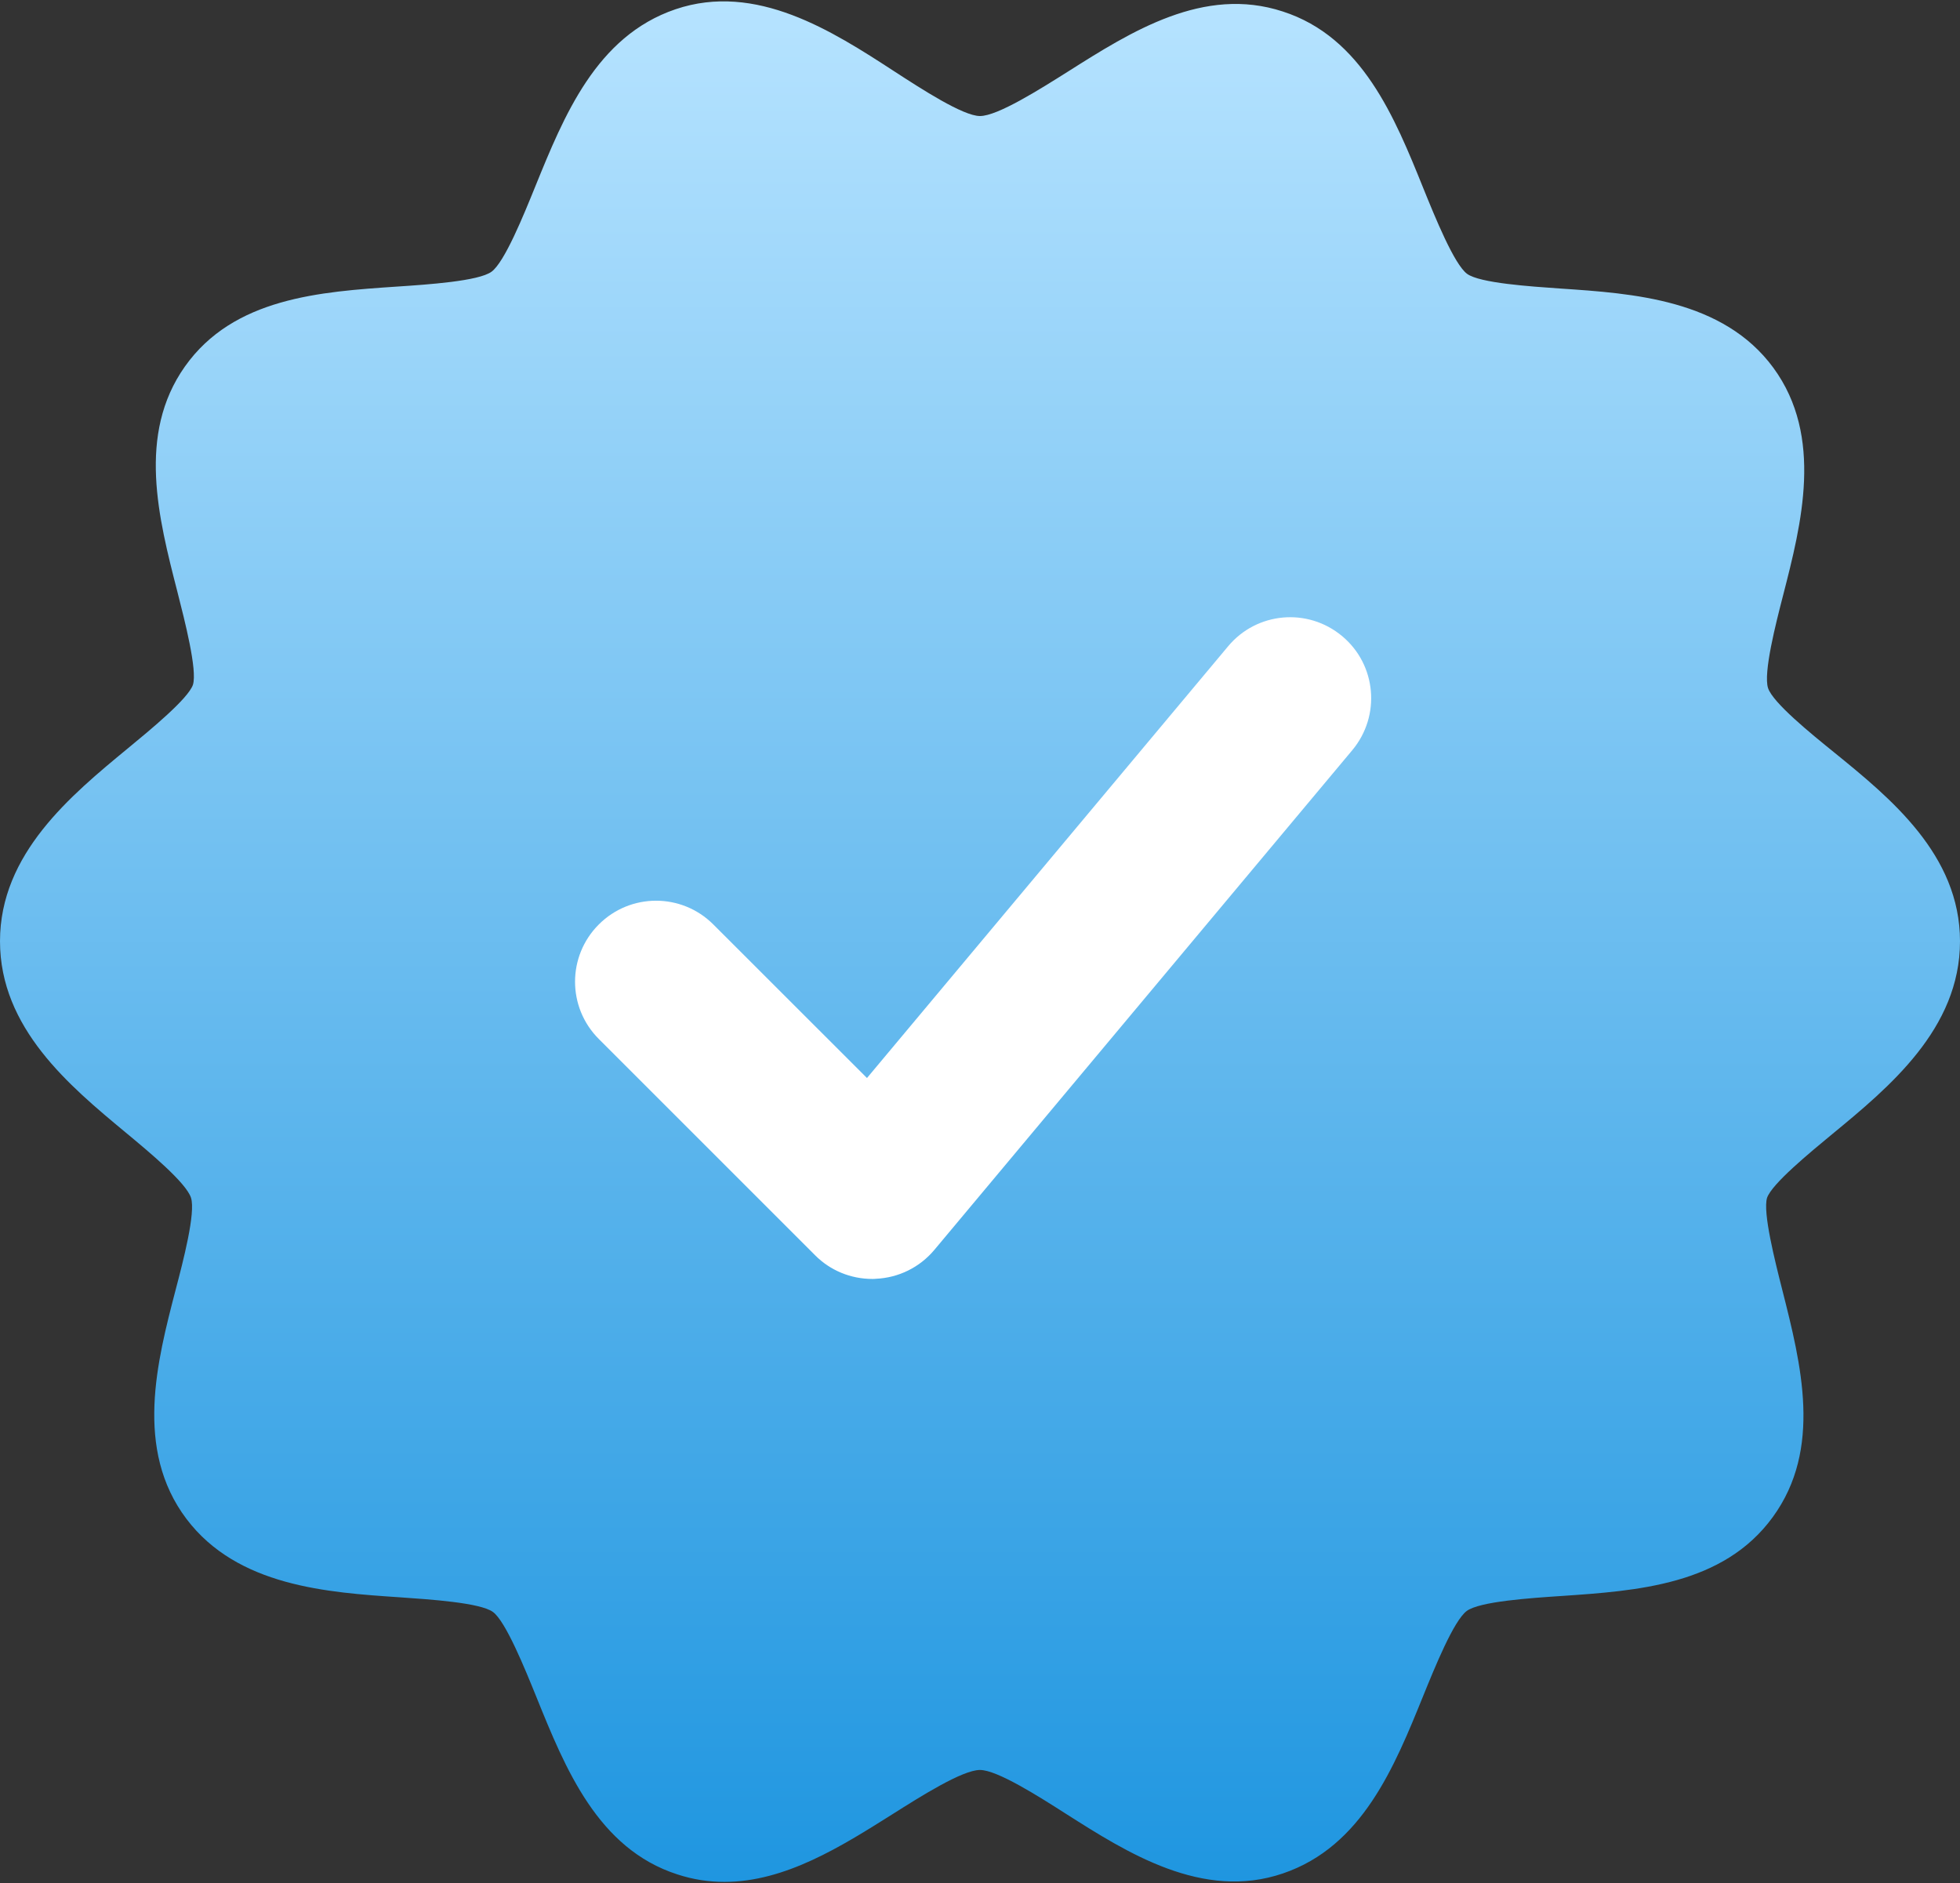
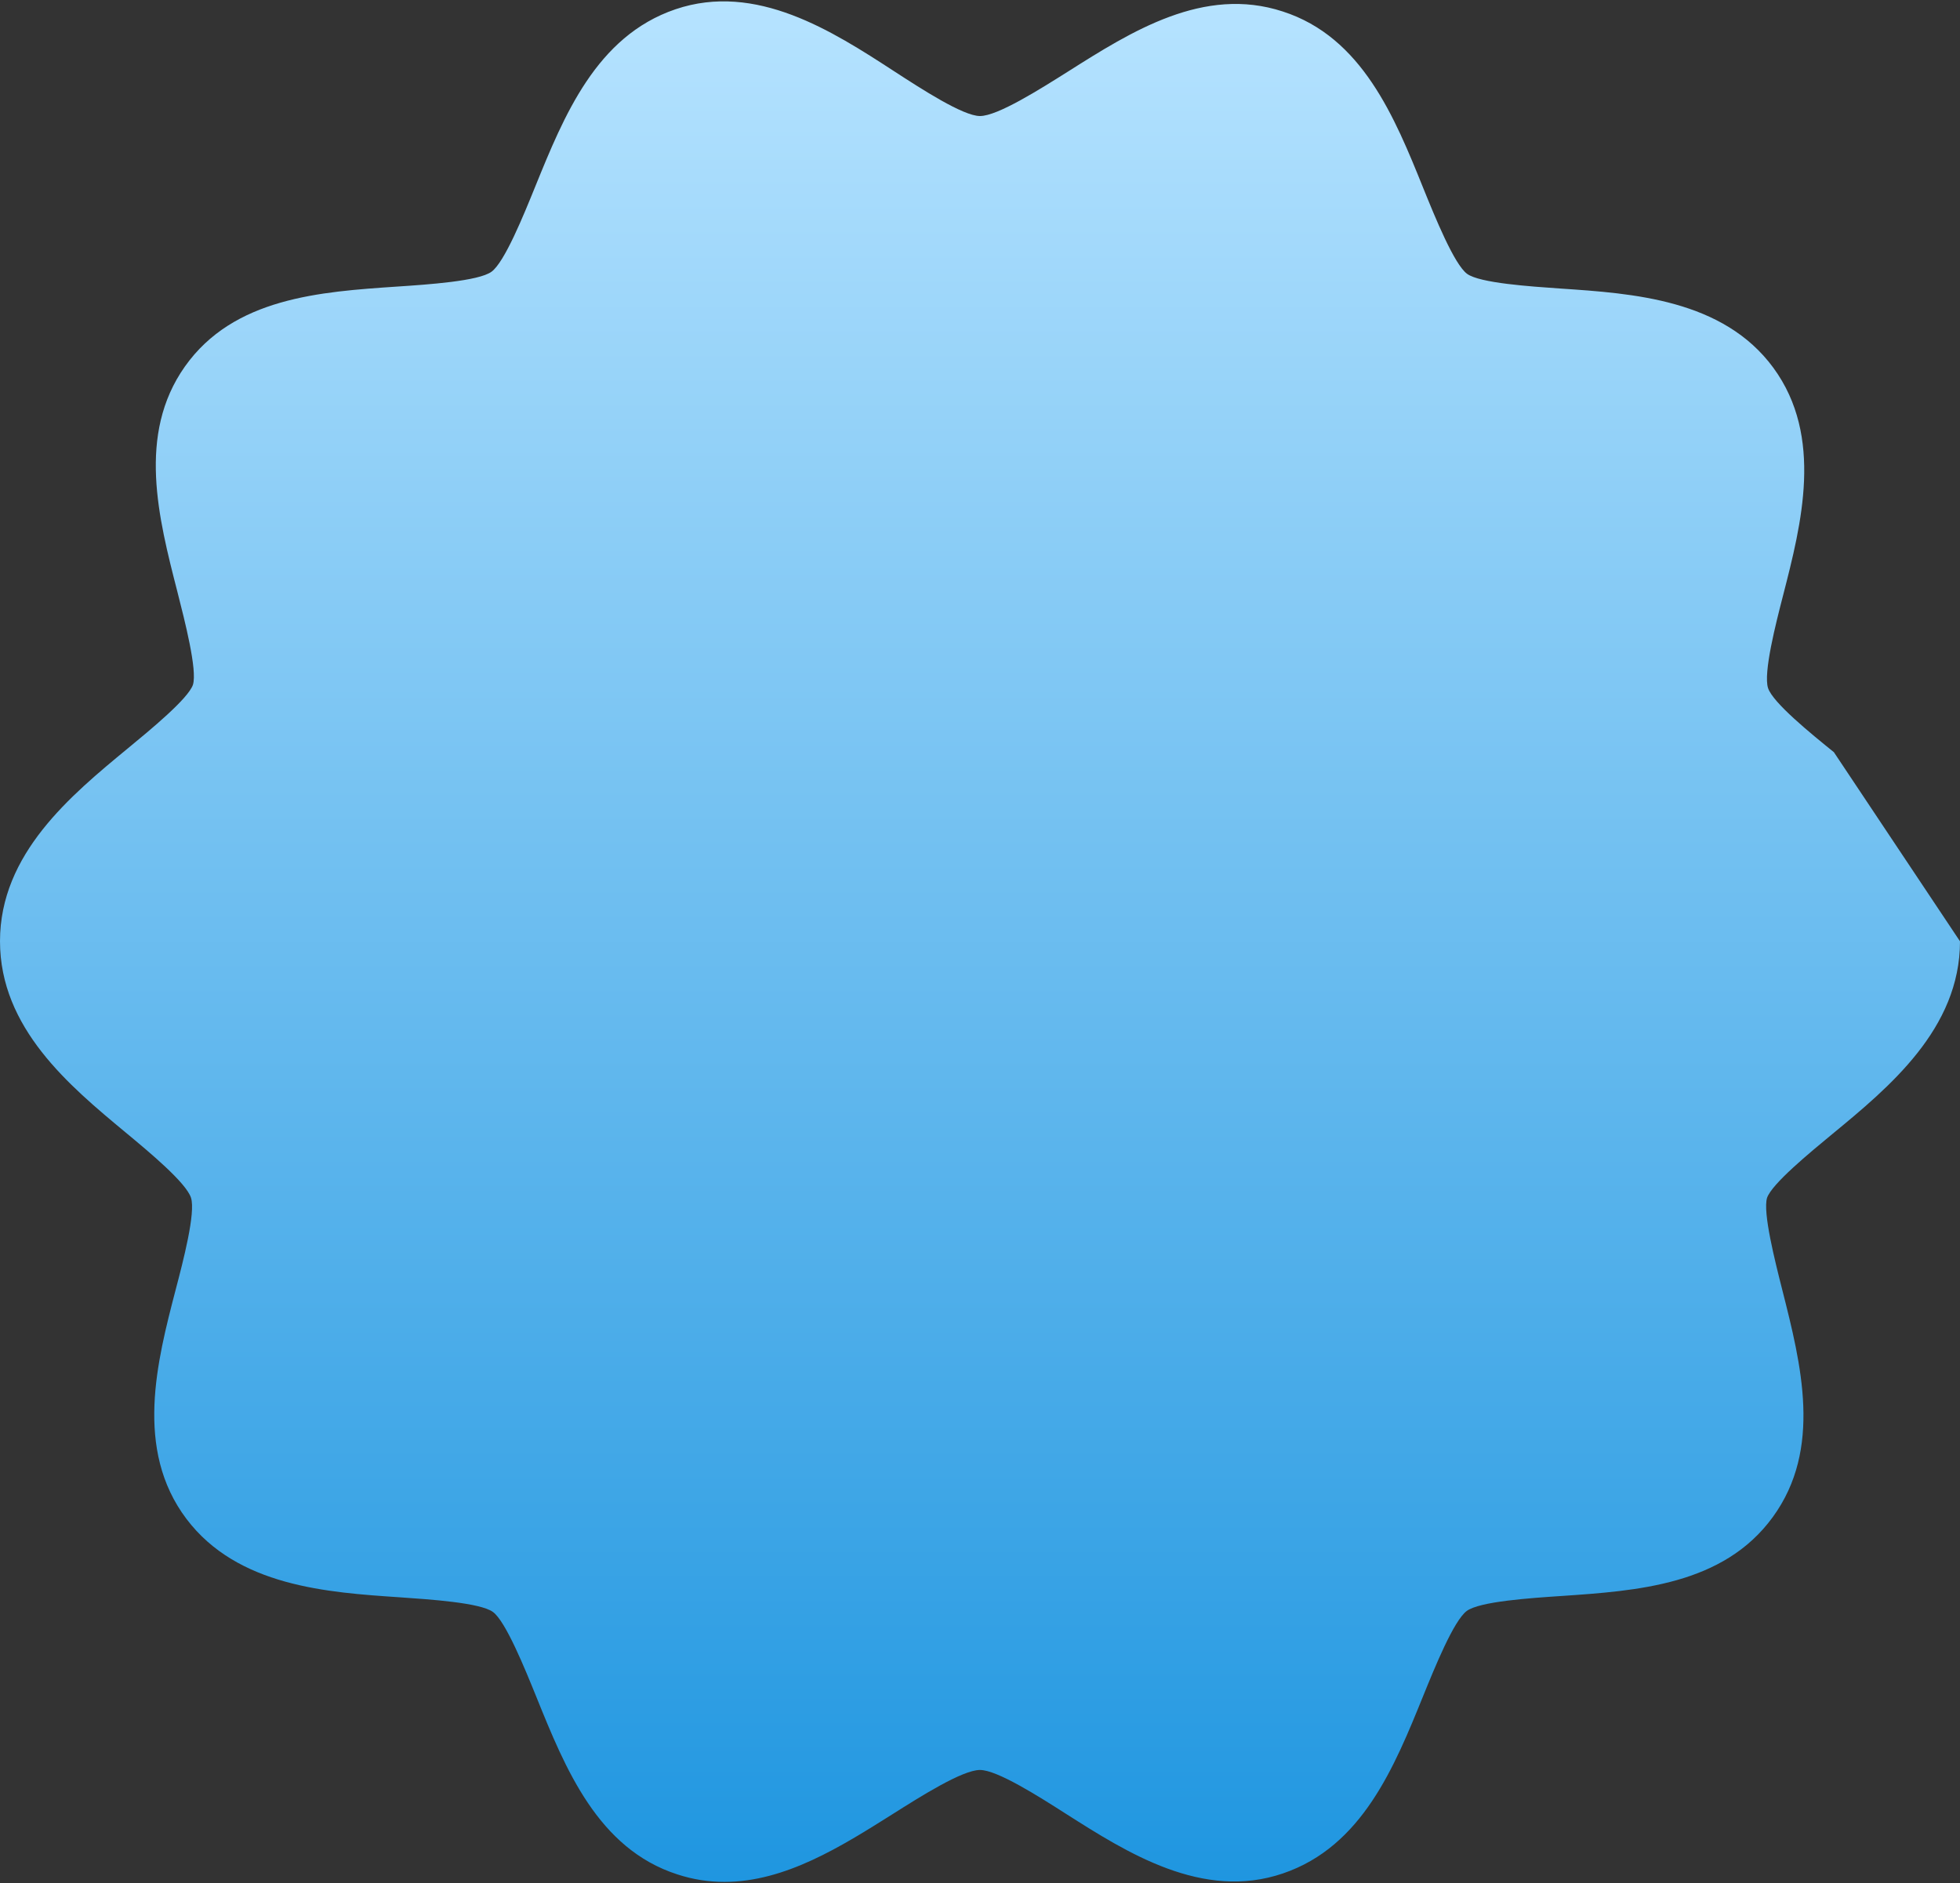
<svg xmlns="http://www.w3.org/2000/svg" width="512" height="492" viewBox="0 0 512 492" fill="none">
  <rect x="0" y="0" width="512" height="492" fill="#333333" stroke="none" />
-   <path d="M479.057 196.509C473.069 191.664 463.104 183.582 461.856 179.752C460.587 175.774 463.866 162.974 465.834 155.357C470.552 136.971 476.434 114.099 463.253 96.094C450.135 78.216 426.544 76.65 407.587 75.38C399.737 74.83 386.577 73.962 383.255 71.55C379.891 69.117 374.834 56.655 371.809 49.186C364.34 30.673 355.835 9.684 335.079 2.998C314.429 -3.751 295.556 8.203 278.947 18.718C271.626 23.33 260.603 30.313 255.991 30.313C251.569 30.313 240.673 23.225 233.437 18.528C217.463 8.139 197.49 -4.725 176.438 2.427C155.724 9.473 147.304 30.334 139.835 48.699C136.831 56.104 131.837 68.46 128.41 70.978C125.067 73.453 111.674 74.342 103.676 74.871C83.682 76.225 61.022 77.749 48.285 95.775C35.781 113.484 41.387 135.319 46.338 154.594C48.285 162.253 51.585 175.075 50.4 178.904C49.131 182.564 39.271 190.668 33.389 195.513C18.513 207.787 0 223.041 0 245.892C0 268.594 18.154 283.68 32.731 295.782C39.057 301.029 48.599 308.963 49.89 312.899C51.159 316.792 47.859 329.444 45.87 336.998C41.046 355.553 35.016 378.658 48.705 396.811C62.056 414.457 85.541 416.022 104.435 417.292C112.285 417.842 125.424 418.688 128.767 421.122C132.11 423.556 137.146 435.996 140.171 443.465C147.661 461.978 156.145 482.967 176.922 489.674C181.09 491.049 185.216 491.642 189.236 491.642C205.147 491.642 219.83 482.333 233.075 473.996C240.374 469.384 251.377 462.401 255.989 462.401C260.496 462.401 271.328 469.299 278.48 473.869C294.348 483.961 314.152 496.614 335.162 489.42C355.854 482.374 364.275 461.534 371.744 443.127C374.748 435.743 379.742 423.366 383.169 420.848C386.533 418.373 399.841 417.484 407.797 416.955C427.643 415.601 450.155 414.099 463.083 396.347C476.095 378.511 470.509 356.443 465.58 336.999C463.655 329.403 460.439 316.73 461.602 312.921C462.871 309.261 472.731 301.157 478.592 296.312C493.487 284.04 512 268.764 512 245.913C512 223.253 493.72 208.421 479.057 196.509Z" fill="url(#paint0_linear)" />
-   <path d="M350.608 166.19C341.595 158.658 328.286 159.885 320.818 168.835L226.475 281.628L186.338 241.513C178.065 233.24 164.693 233.24 156.421 241.513C148.148 249.786 148.148 263.158 156.421 271.43L212.913 327.922C216.869 331.921 222.265 334.121 227.872 334.121C228.168 334.121 228.486 334.121 228.782 334.079C234.748 333.825 240.271 331.075 244.079 326.526L353.252 195.98C360.742 187.01 359.579 173.68 350.608 166.19Z" fill="white" />
+   <path d="M479.057 196.509C473.069 191.664 463.104 183.582 461.856 179.752C460.587 175.774 463.866 162.974 465.834 155.357C470.552 136.971 476.434 114.099 463.253 96.094C450.135 78.216 426.544 76.65 407.587 75.38C399.737 74.83 386.577 73.962 383.255 71.55C379.891 69.117 374.834 56.655 371.809 49.186C364.34 30.673 355.835 9.684 335.079 2.998C314.429 -3.751 295.556 8.203 278.947 18.718C271.626 23.33 260.603 30.313 255.991 30.313C251.569 30.313 240.673 23.225 233.437 18.528C217.463 8.139 197.49 -4.725 176.438 2.427C155.724 9.473 147.304 30.334 139.835 48.699C136.831 56.104 131.837 68.46 128.41 70.978C125.067 73.453 111.674 74.342 103.676 74.871C83.682 76.225 61.022 77.749 48.285 95.775C35.781 113.484 41.387 135.319 46.338 154.594C48.285 162.253 51.585 175.075 50.4 178.904C49.131 182.564 39.271 190.668 33.389 195.513C18.513 207.787 0 223.041 0 245.892C0 268.594 18.154 283.68 32.731 295.782C39.057 301.029 48.599 308.963 49.89 312.899C51.159 316.792 47.859 329.444 45.87 336.998C41.046 355.553 35.016 378.658 48.705 396.811C62.056 414.457 85.541 416.022 104.435 417.292C112.285 417.842 125.424 418.688 128.767 421.122C132.11 423.556 137.146 435.996 140.171 443.465C147.661 461.978 156.145 482.967 176.922 489.674C181.09 491.049 185.216 491.642 189.236 491.642C205.147 491.642 219.83 482.333 233.075 473.996C240.374 469.384 251.377 462.401 255.989 462.401C260.496 462.401 271.328 469.299 278.48 473.869C294.348 483.961 314.152 496.614 335.162 489.42C355.854 482.374 364.275 461.534 371.744 443.127C374.748 435.743 379.742 423.366 383.169 420.848C386.533 418.373 399.841 417.484 407.797 416.955C427.643 415.601 450.155 414.099 463.083 396.347C476.095 378.511 470.509 356.443 465.58 336.999C463.655 329.403 460.439 316.73 461.602 312.921C462.871 309.261 472.731 301.157 478.592 296.312C493.487 284.04 512 268.764 512 245.913Z" fill="url(#paint0_linear)" />
  <defs>
    <linearGradient id="paint0_linear" x1="256" y1="0.358" x2="256" y2="491.642" gradientUnits="userSpaceOnUse">
      <stop stop-color="#B6E3FF" />
      <stop offset="1" stop-color="#1F96E0" />
    </linearGradient>
  </defs>
</svg>